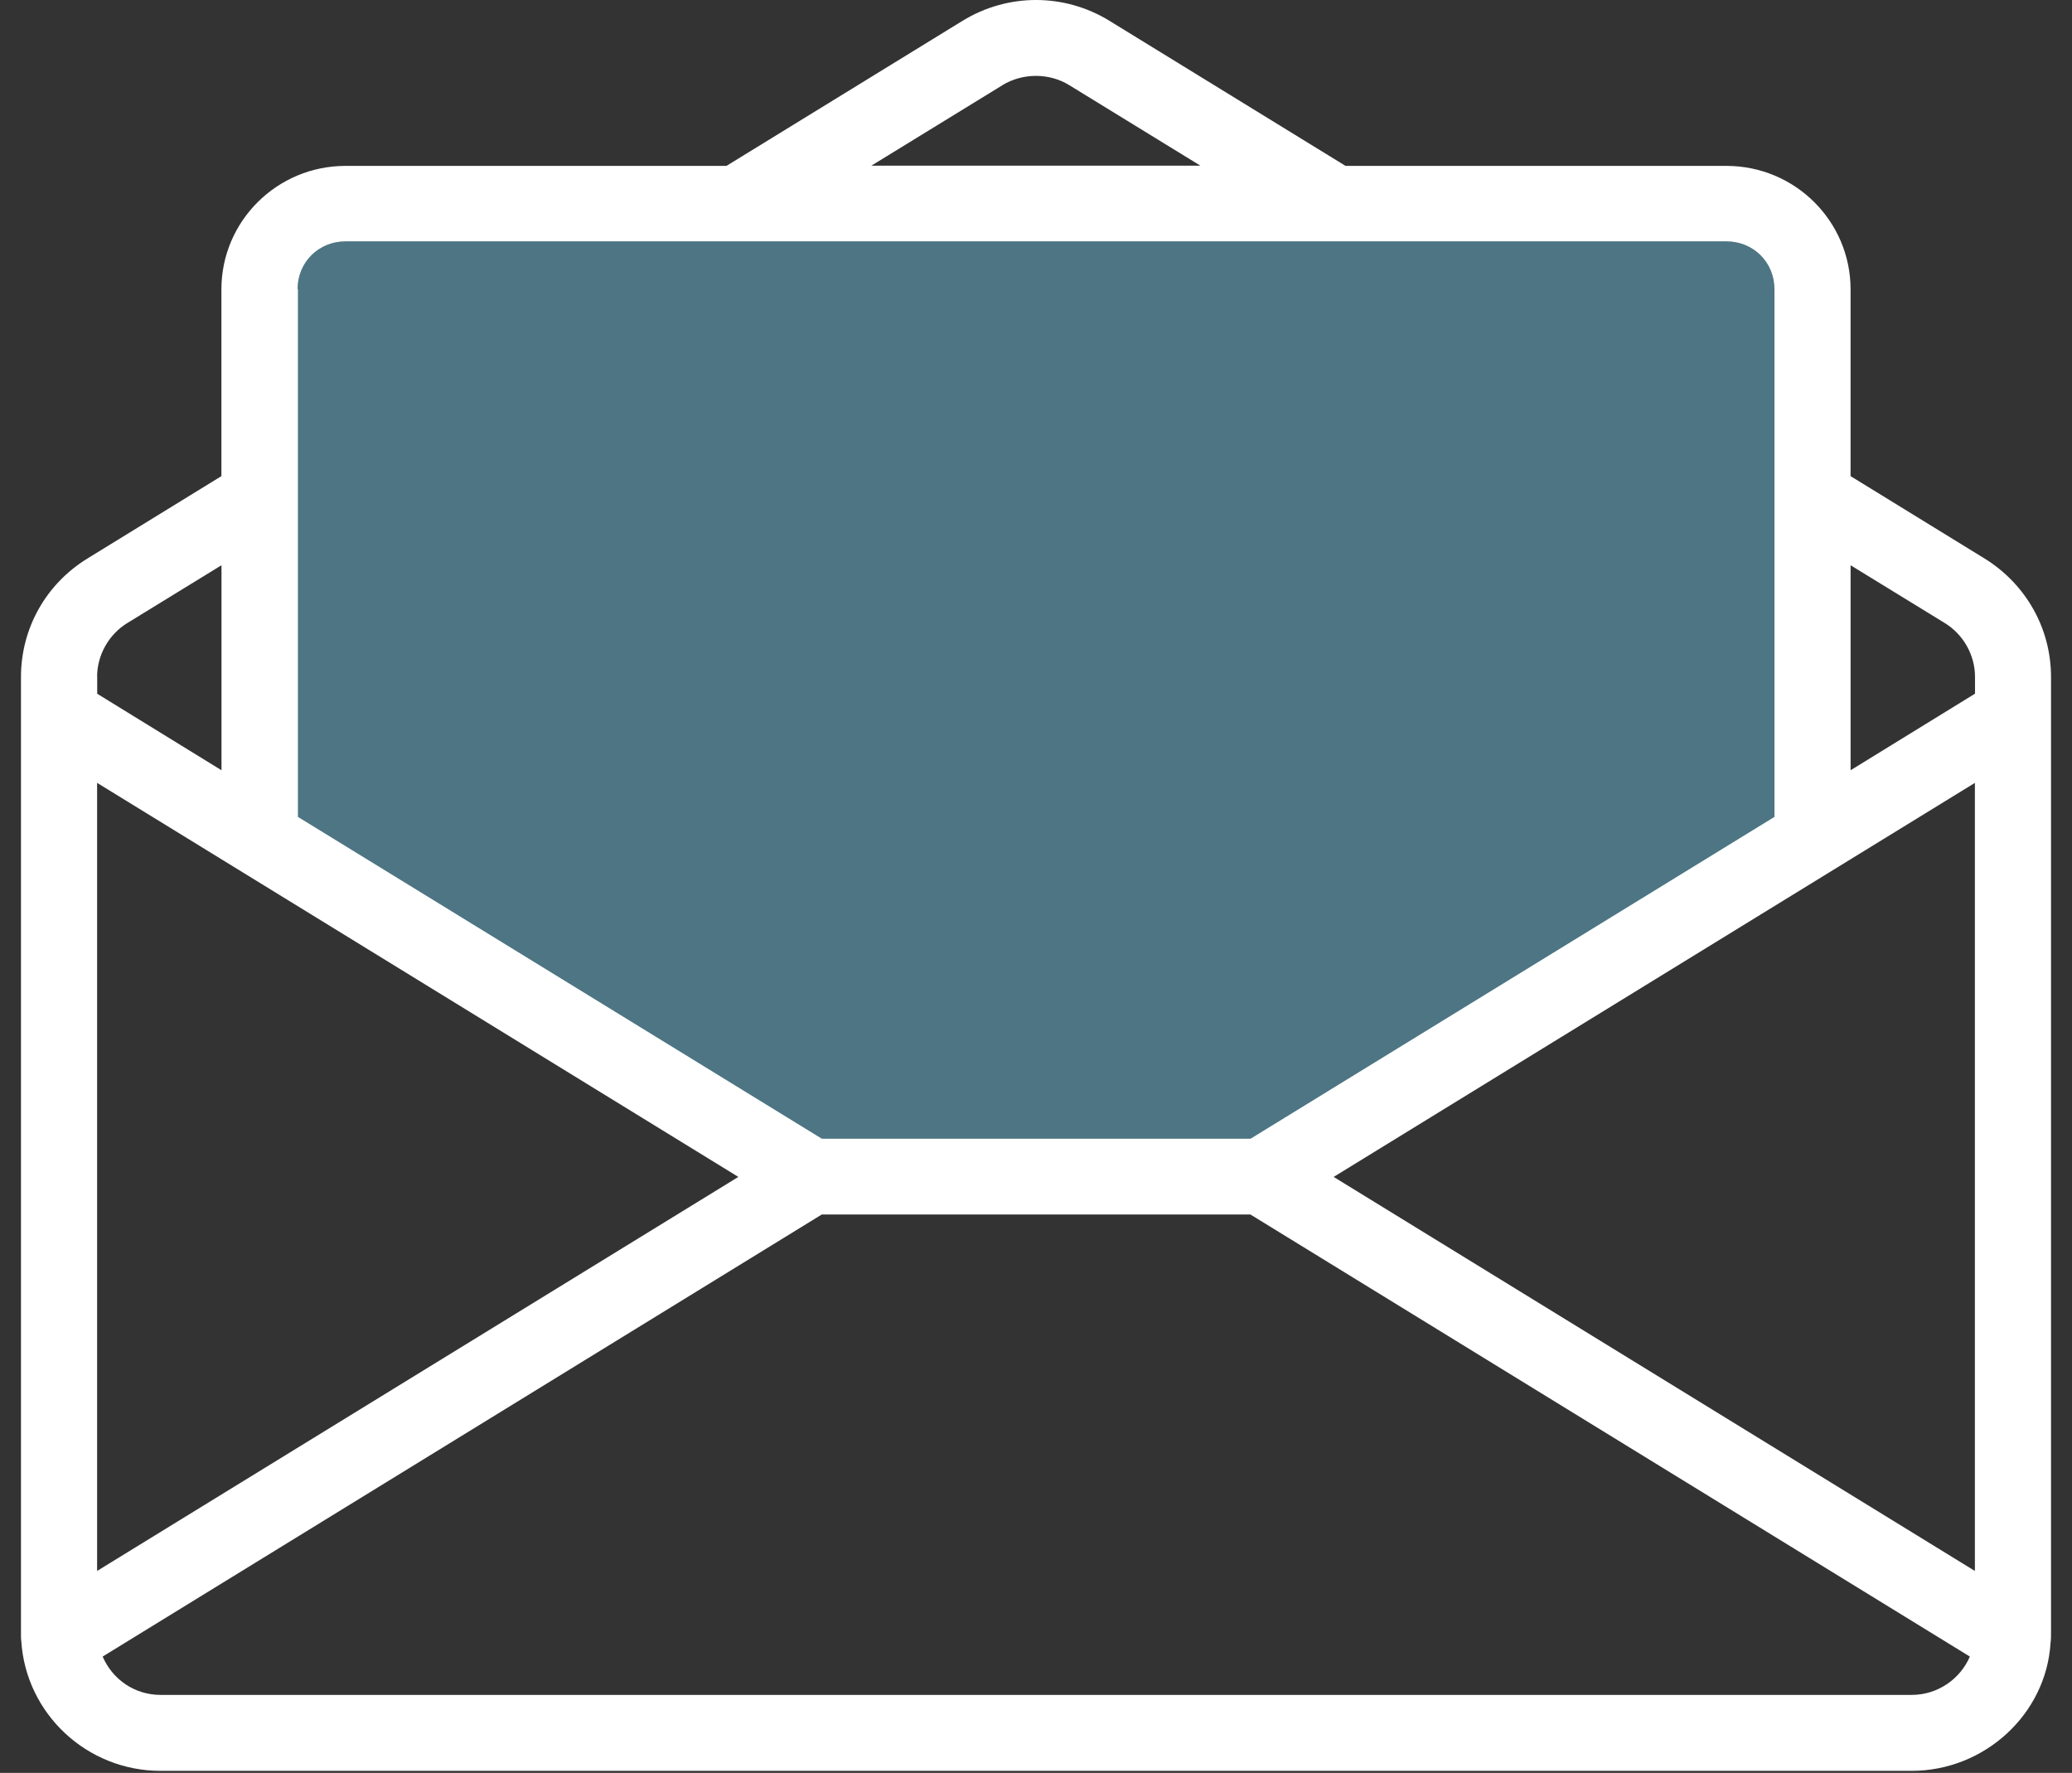
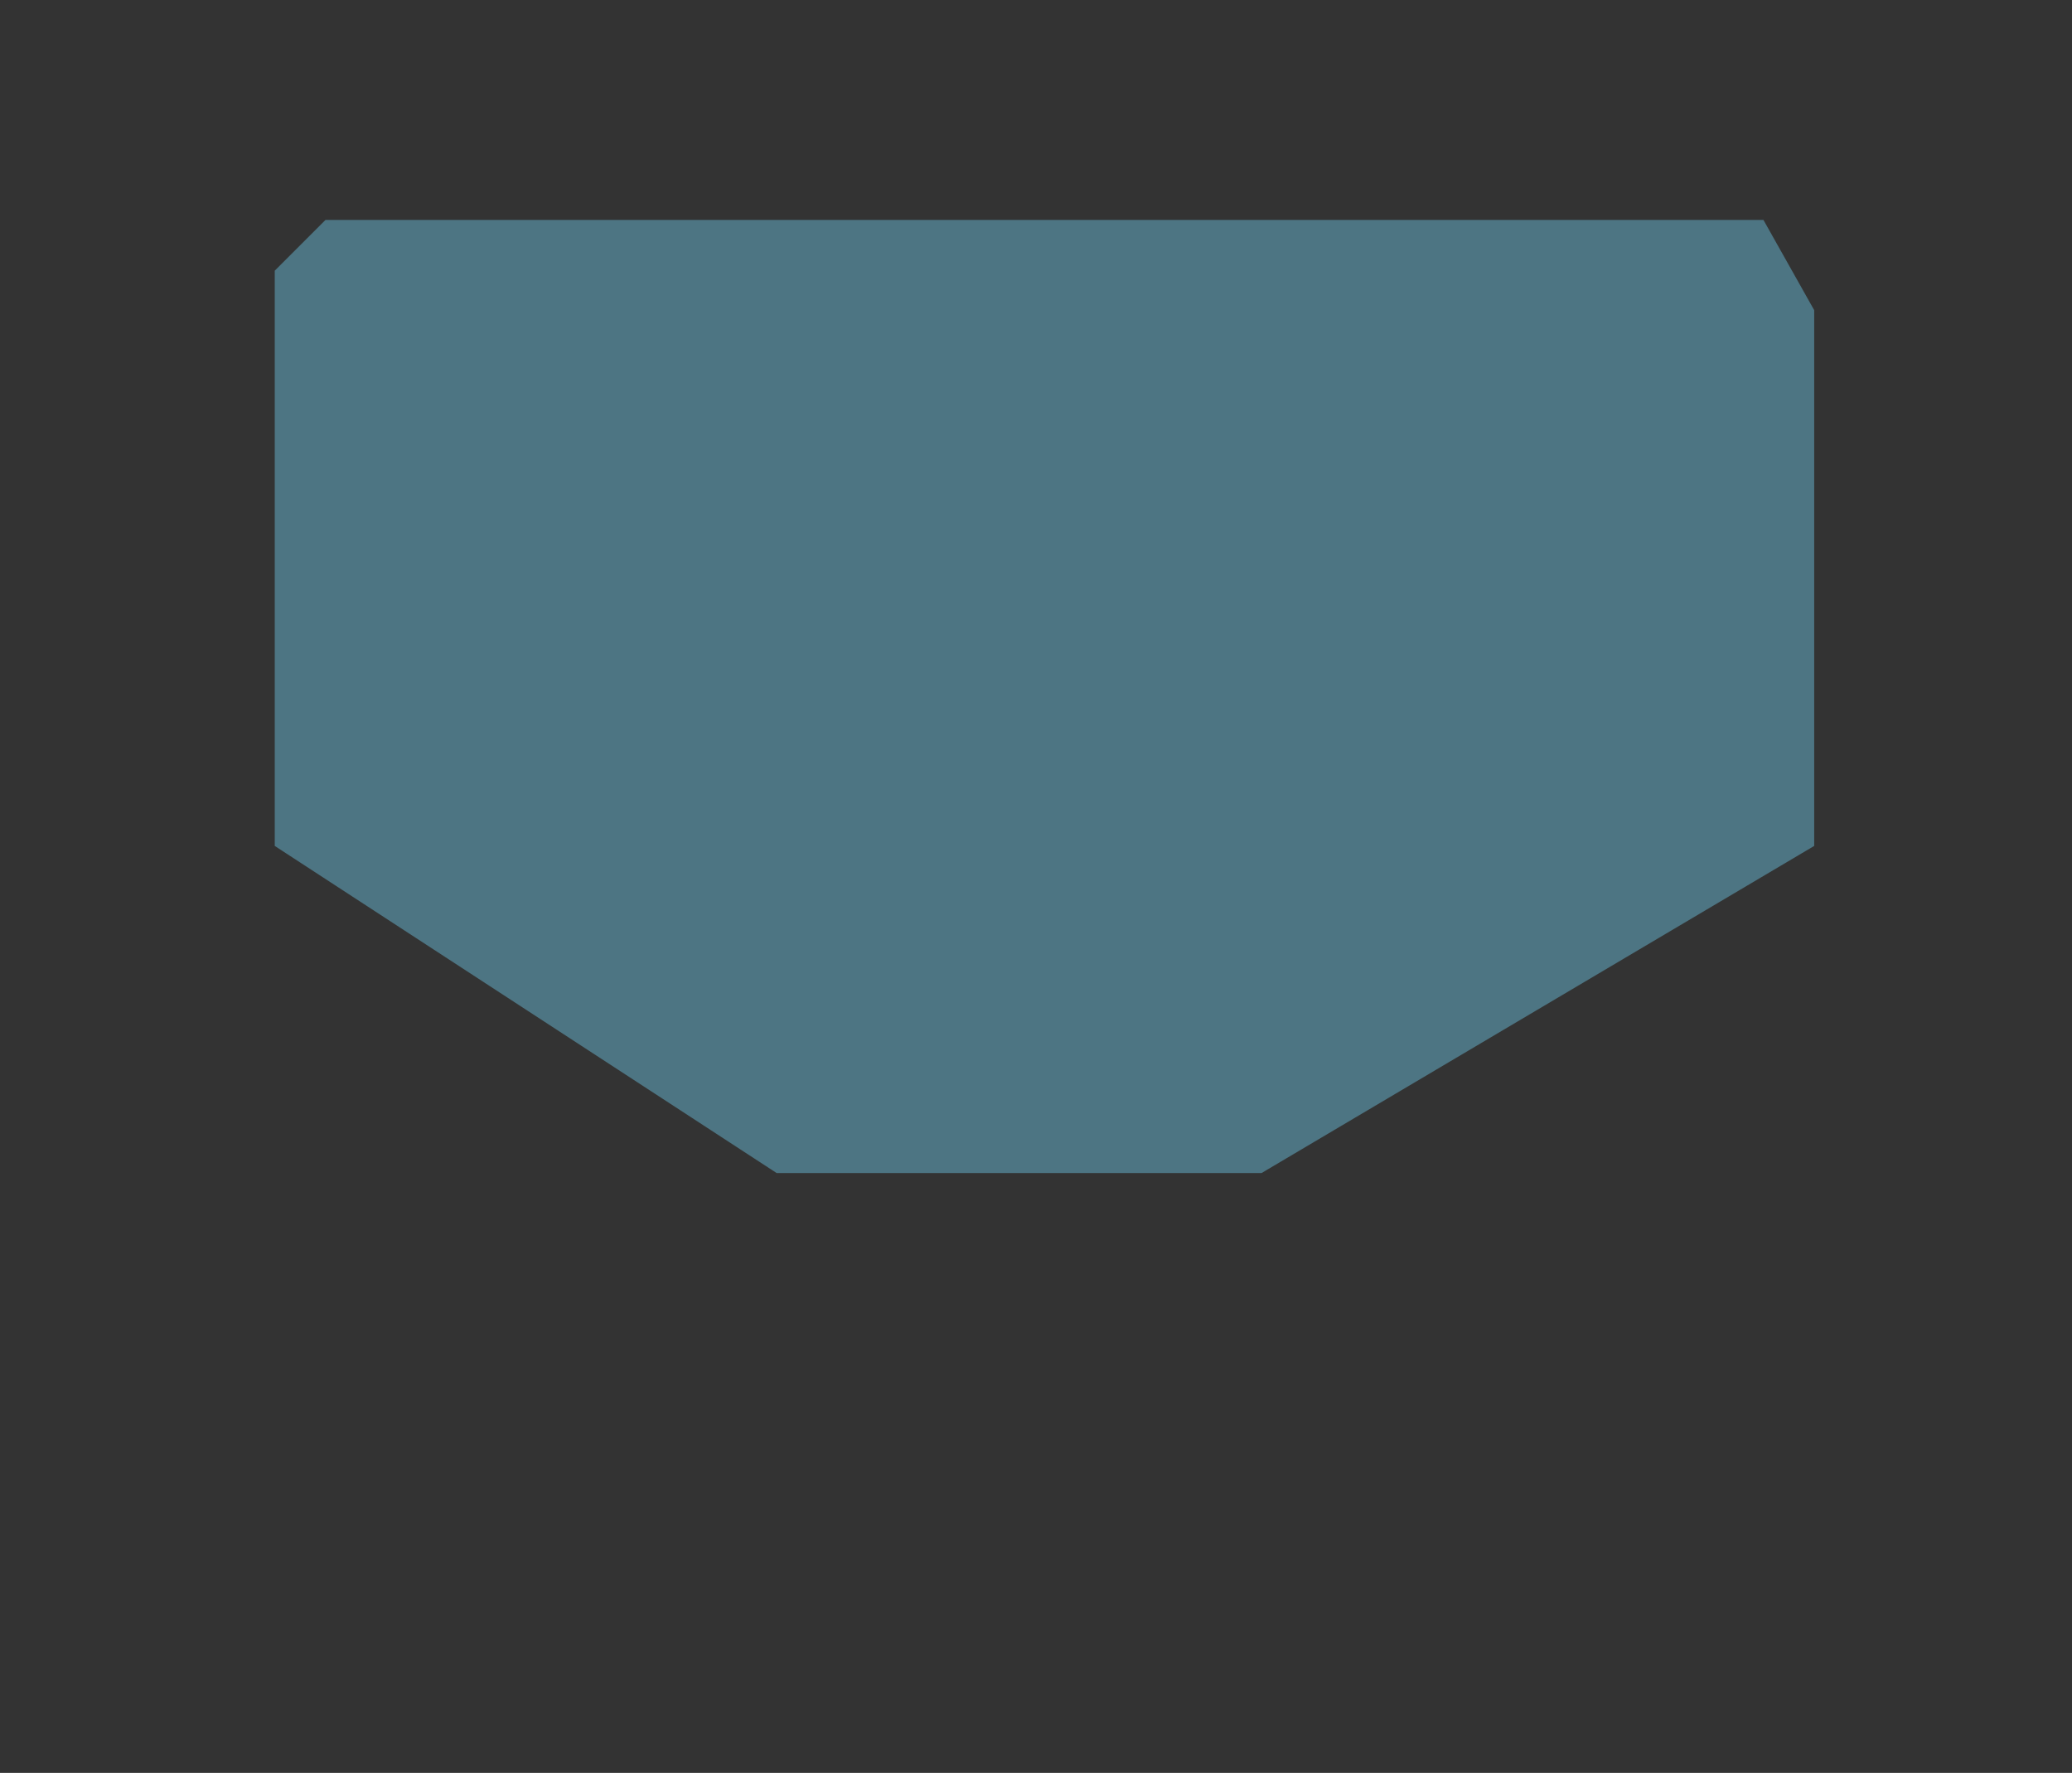
<svg xmlns="http://www.w3.org/2000/svg" width="90" height="77" viewBox="0 0 90 77" fill="none">
  <rect x="0" y="0" width="90" height="77" fill="#333333" stroke="none" />
  <path d="M76.597 9.552H14.138L11.934 11.756V36.74L33.733 50.946H54.798L78.802 36.74V13.471L76.597 9.552Z" fill="#4D7583" />
-   <path d="M86.212 24.263L80.382 20.679V12.567C80.382 9.608 77.967 7.205 74.992 7.205H58.446L48.186 0.901C46.236 -0.294 43.79 -0.307 41.814 0.901L31.554 7.205H15.008C12.032 7.205 9.617 9.608 9.617 12.567V20.679L3.787 24.263C1.992 25.372 0.911 27.291 0.911 29.407V70.881C0.911 71.043 0.911 71.219 0.924 71.266C1.122 74.435 3.779 76.911 6.973 76.911H83.027C86.221 76.911 88.878 74.431 89.067 71.365C89.089 71.21 89.089 71.048 89.089 70.881V29.407C89.089 27.3 88.008 25.381 86.213 24.263L86.212 24.263ZM43.544 3.697C44.427 3.162 45.572 3.162 46.442 3.697L52.142 7.196H37.848L43.548 3.697H43.544ZM12.924 12.554C12.924 11.393 13.836 10.481 15.008 10.481H74.992C76.159 10.481 77.076 11.389 77.076 12.554V35.479L54.317 49.458H35.7L12.941 35.479V12.554H12.924ZM4.218 29.393C4.218 28.451 4.726 27.552 5.531 27.059L9.621 24.549V33.453L4.222 30.13V29.393L4.218 29.393ZM4.218 34.001L32.071 51.115L4.218 68.228V34.001ZM83.027 73.612H6.973C5.85 73.612 4.889 72.944 4.459 71.947L35.696 52.747H54.313L85.563 71.947C85.146 72.923 84.164 73.612 83.04 73.612H83.027ZM85.782 68.229L57.929 51.115L85.782 34.002V68.229ZM85.782 30.13L80.383 33.453V24.55L84.473 27.059C85.279 27.552 85.787 28.451 85.787 29.393V30.13L85.782 30.13Z" fill="white" />
</svg>